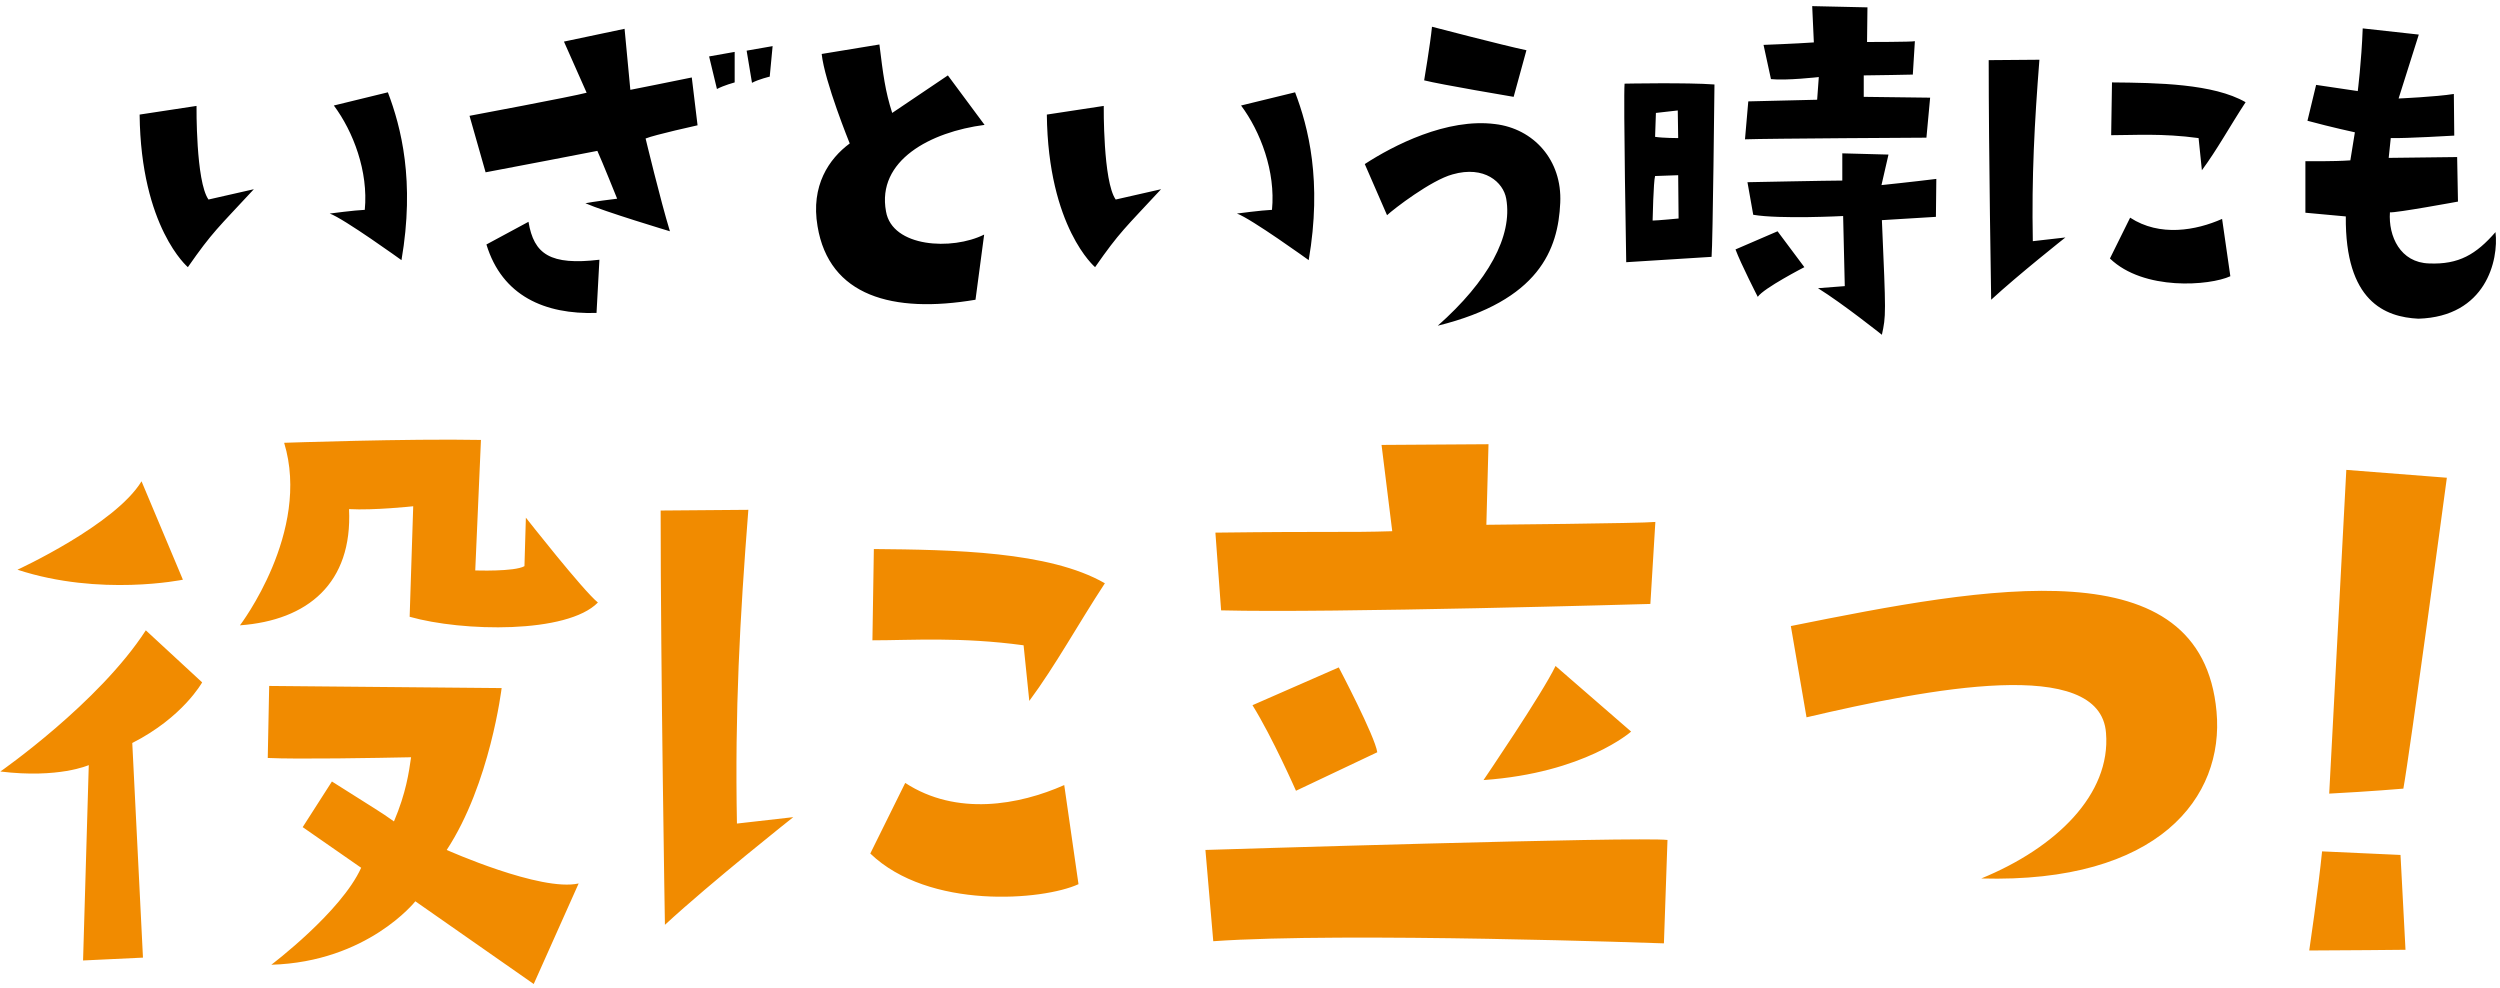
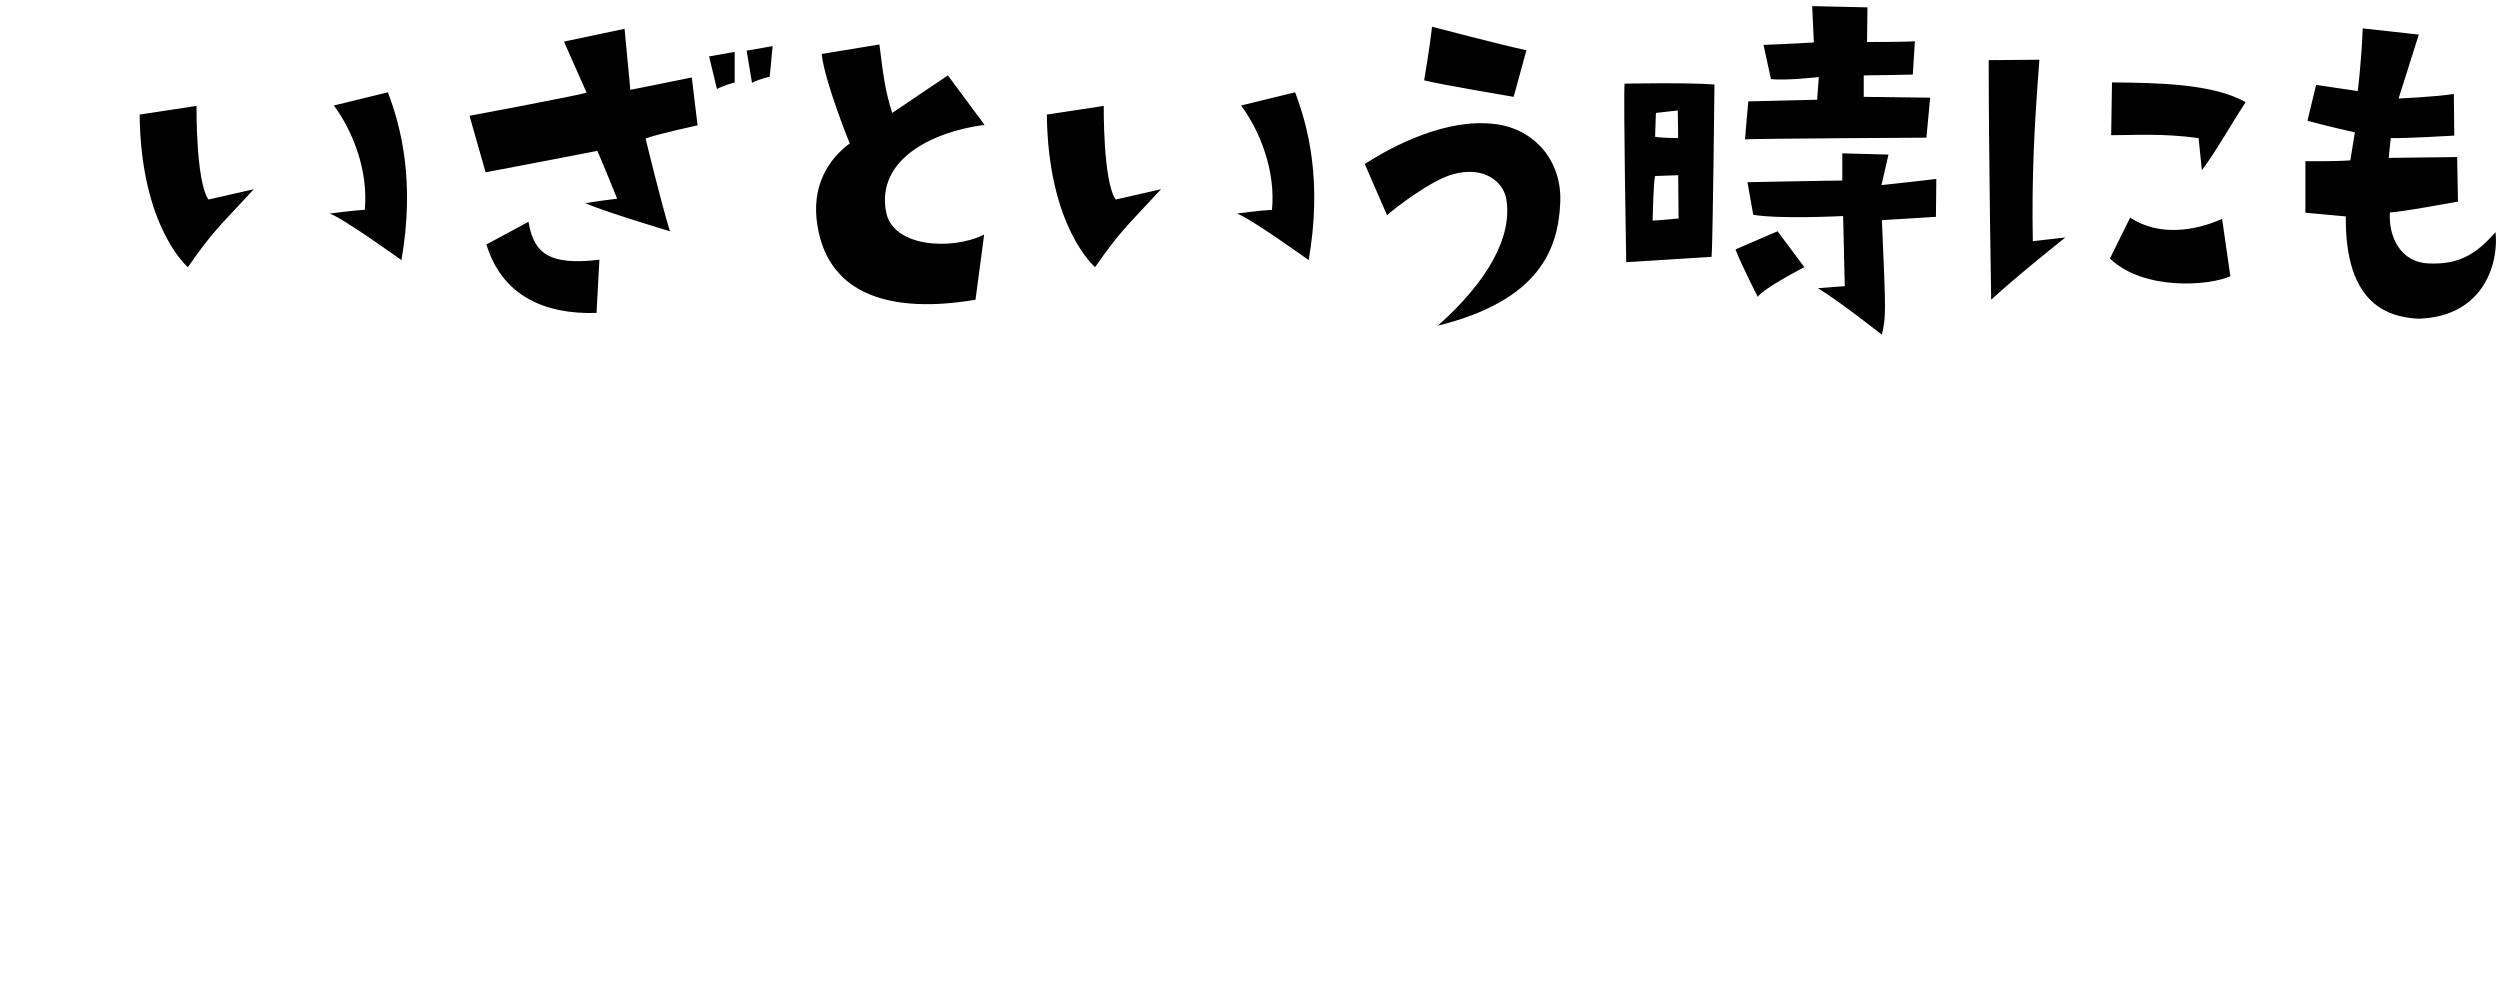
<svg xmlns="http://www.w3.org/2000/svg" width="291" height="115" viewBox="0 0 291 115" fill="none">
  <path d="M21.868 31.097C21.868 31.097 16.396 26.489 16.252 13.337L22.876 12.329C22.876 12.329 22.78 21.113 24.268 23.225L29.548 22.025C25.324 26.585 24.748 26.969 21.868 31.097ZM38.38 24.857C38.38 24.857 41.26 24.473 42.46 24.425C42.892 19.961 41.116 15.305 38.86 12.281L45.148 10.745C46.684 14.777 48.316 21.065 46.732 30.281C46.732 30.281 40.012 25.433 38.38 24.857ZM85.516 9.593C85.516 9.593 84.268 9.929 83.452 10.361L82.54 6.569L85.516 6.041V9.593ZM87.532 9.641L86.908 5.897L89.932 5.369L89.596 8.921C89.596 8.921 88.348 9.209 87.532 9.641ZM75.148 16.121C75.148 16.121 76.876 23.321 77.98 26.921C77.98 26.921 70.3 24.617 68.14 23.657C68.14 23.657 69.052 23.465 71.836 23.129C71.836 23.129 70.06 18.713 69.532 17.561C69.532 17.561 58.396 19.721 56.524 20.057L54.652 13.481C54.652 13.481 66.7 11.225 68.284 10.793L65.644 4.841L72.7 3.353L73.372 10.457C73.372 10.457 79.18 9.305 80.524 9.017L81.196 14.585C81.196 14.585 76.204 15.689 75.148 16.121ZM61.516 25.817C62.14 29.609 64.06 30.905 69.772 30.233L69.436 36.425C63.436 36.617 58.444 34.457 56.62 28.457L61.516 25.817ZM114.604 14.537C108.316 15.353 102.028 18.665 103.132 24.617C103.852 28.793 110.812 29.177 114.556 27.305L113.548 34.889C103.9 36.521 96.508 34.457 95.164 26.345C94.348 21.593 96.508 18.473 98.908 16.697C98.908 16.697 95.98 9.497 95.644 6.281L102.364 5.177C102.796 8.681 103.036 10.601 103.852 13.145L110.332 8.777L114.604 14.537ZM127.468 31.097C127.468 31.097 121.996 26.489 121.852 13.337L128.476 12.329C128.476 12.329 128.38 21.113 129.868 23.225L135.148 22.025C130.924 26.585 130.348 26.969 127.468 31.097ZM143.98 24.857C143.98 24.857 146.86 24.473 148.06 24.425C148.492 19.961 146.716 15.305 144.46 12.281L150.748 10.745C152.284 14.777 153.916 21.065 152.332 30.281C152.332 30.281 145.612 25.433 143.98 24.857ZM177.676 5.849L176.188 11.273C176.188 11.273 167.644 9.833 165.772 9.353C165.772 9.353 166.492 5.081 166.684 3.113C166.684 3.113 174.94 5.273 177.676 5.849ZM169.084 20.297C166.588 20.969 162.22 24.329 161.452 25.049L158.86 19.097C162.172 16.937 168.412 13.721 174.028 14.441C178.492 14.969 181.852 18.617 181.612 23.609C181.372 29.033 179.164 34.985 167.356 37.913C173.212 32.729 176.092 27.497 175.324 23.129C174.988 21.209 172.78 19.241 169.084 20.297ZM206.14 9.209L205.276 5.225C205.276 5.225 209.116 5.081 211.132 4.937L210.94 0.713L217.372 0.857L217.324 4.889C217.324 4.889 222.604 4.889 222.892 4.793L222.652 8.681C222.652 8.681 218.14 8.777 216.94 8.777V11.273L224.668 11.369L224.236 16.025C224.236 16.025 205.708 16.121 203.116 16.217L203.5 11.801C203.5 11.801 211.132 11.609 211.516 11.609L211.708 8.969C211.708 8.969 207.916 9.401 206.14 9.209ZM219.82 17.993L219.004 21.545C219.004 21.545 222.7 21.161 225.388 20.825L225.34 25.241L219.052 25.625C219.532 36.713 219.532 36.713 219.052 38.969C219.052 38.969 214.54 35.369 211.612 33.545L214.732 33.305L214.54 25.145C214.54 25.145 207.196 25.529 204.076 25.001L203.404 21.209C203.404 21.209 212.956 21.017 214.444 21.017V17.849L219.82 17.993ZM202.012 29.033L206.908 26.921L210.028 31.097C210.028 31.097 205.276 33.545 204.604 34.553C204.604 34.553 202.636 30.713 202.012 29.033ZM199.564 9.833C199.564 9.833 199.372 28.265 199.228 29.897L189.292 30.521C189.292 30.521 188.956 11.417 189.1 9.737C189.1 9.737 196.396 9.593 199.564 9.833ZM192.748 13.145L192.652 15.929C193.564 16.073 195.34 16.073 195.34 16.073L195.292 12.857L192.748 13.145ZM192.364 25.673C192.892 25.673 195.388 25.433 195.388 25.433L195.34 20.393L192.652 20.489C192.46 21.113 192.364 25.673 192.364 25.673ZM240.412 27.641C240.412 27.641 234.892 32.009 231.772 34.889C231.772 34.889 231.484 17.801 231.484 7.001L237.388 6.953C236.812 14.297 236.476 20.537 236.62 28.073L240.412 27.641ZM245.74 15.737L245.836 9.593C251.116 9.641 257.644 9.737 261.388 11.897C259.564 14.681 258.076 17.417 256.3 19.817L255.916 16.073C251.692 15.497 248.38 15.737 245.74 15.737ZM259.612 32.153C257.212 33.257 249.532 33.881 245.596 30.089L247.948 25.337C251.404 27.593 255.628 26.825 258.652 25.481L259.612 32.153ZM268.348 18.761C268.348 18.761 271.66 18.809 273.58 18.665L274.108 15.401C274.108 15.401 271.42 14.825 268.588 14.057L269.596 9.881C269.596 9.881 272.188 10.265 274.444 10.601C274.444 10.601 274.876 7.193 275.02 3.305C275.02 3.305 280.588 3.929 281.548 4.025L279.196 11.465C279.196 11.465 283.564 11.273 285.628 10.937L285.676 15.785C285.676 15.785 280.012 16.121 278.284 16.073L278.044 18.377C278.044 18.377 282.604 18.329 286.012 18.281L286.108 23.465C286.108 23.465 278.812 24.809 278.188 24.713C277.996 27.497 279.388 30.569 282.748 30.665C286.204 30.809 288.22 29.609 290.476 27.017C290.86 30.281 289.372 36.857 281.5 37.097C277.612 36.905 272.956 35.081 273.052 25.193L268.348 24.761V18.761Z" fill="black" />
-   <path d="M2.033 66.315C2.033 66.315 13.404 61.086 16.475 56.023L21.289 67.477C21.289 67.477 11.661 69.469 2.033 66.315ZM10.333 89.057C10.333 89.057 6.847 90.634 0.041 89.804C0.041 89.804 11.495 81.836 16.973 73.37L23.53 79.429C23.53 79.429 21.289 83.496 15.396 86.484L16.641 111.467L9.669 111.799L10.333 89.057ZM61.212 60.256C61.212 60.256 67.852 68.722 69.595 70.133C66.026 73.785 53.825 73.536 47.683 71.793L48.098 58.928C48.098 58.928 43.533 59.426 40.628 59.26C41.043 67.892 35.814 72.208 27.929 72.789C27.929 72.789 36.229 61.916 33.075 51.541C33.075 51.541 47.517 51.043 55.983 51.209L55.319 66.398C55.319 66.398 59.884 66.564 61.046 65.9L61.212 60.256ZM31.332 79.844L58.39 80.093C58.39 80.093 57.062 91.215 51.999 98.934C51.999 98.934 62.955 103.831 67.354 102.835L62.125 114.538C62.125 114.538 51.335 106.985 48.347 104.91C48.347 104.91 42.786 111.965 31.581 112.297C31.581 112.297 39.715 106.155 42.039 101.009L35.233 96.278L38.636 90.966C44.114 94.452 44.114 94.369 45.857 95.614C47.268 92.294 47.6 89.887 47.849 88.144C43.865 88.227 34.569 88.393 31.166 88.227L31.332 79.844ZM92.337 95.116C92.337 95.116 82.792 102.669 77.397 107.649C77.397 107.649 76.899 78.101 76.899 59.426L87.108 59.343C86.112 72.042 85.531 82.832 85.78 95.863L92.337 95.116ZM101.55 74.532L101.716 63.908C110.846 63.991 122.134 64.157 128.608 67.892C125.454 72.706 122.881 77.437 119.81 81.587L119.146 75.113C111.842 74.117 106.115 74.532 101.55 74.532ZM125.537 102.918C121.387 104.827 108.107 105.906 101.301 99.349L105.368 91.132C111.344 95.033 118.648 93.705 123.877 91.381L125.537 102.918ZM142.137 71.046L141.473 61.999C154.919 61.833 156.828 61.999 162.057 61.833L160.812 51.79L173.262 51.707L173.013 61.086C173.013 61.086 191.19 60.92 192.684 60.754L192.103 70.299C192.103 70.299 154.836 71.378 142.137 71.046ZM150.852 92.045C150.852 92.045 148.113 85.82 145.789 82.085L155.832 77.686C155.832 77.686 160.065 85.737 160.314 87.563L150.852 92.045ZM189.862 85.156C189.862 85.156 184.467 89.97 172.681 90.8C172.681 90.8 179.57 80.674 181.064 77.52L189.862 85.156ZM141.224 109.558L140.311 98.934C140.311 98.934 190.775 97.357 194.095 97.772L193.68 109.807C193.68 109.807 156.496 108.479 141.224 109.558ZM258.005 82.832C258.918 92.792 251.282 102.835 230.615 102.254C239.33 98.685 245.721 92.46 245.14 85.322C244.476 76.275 224.473 80.176 210.28 83.496L208.454 72.872C231.528 68.224 256.262 63.576 258.005 82.832ZM284.814 55.608C284.814 55.608 280.498 87.729 279.751 91.796C279.751 91.796 275.933 92.128 271.119 92.377C271.119 92.377 272.281 70.465 273.111 54.695L284.814 55.608ZM279.419 99.515L280 110.554C280 110.554 272.115 110.637 268.795 110.637C268.795 110.637 269.874 103.333 270.289 99.1L279.419 99.515Z" fill="#F18B00" />
</svg>